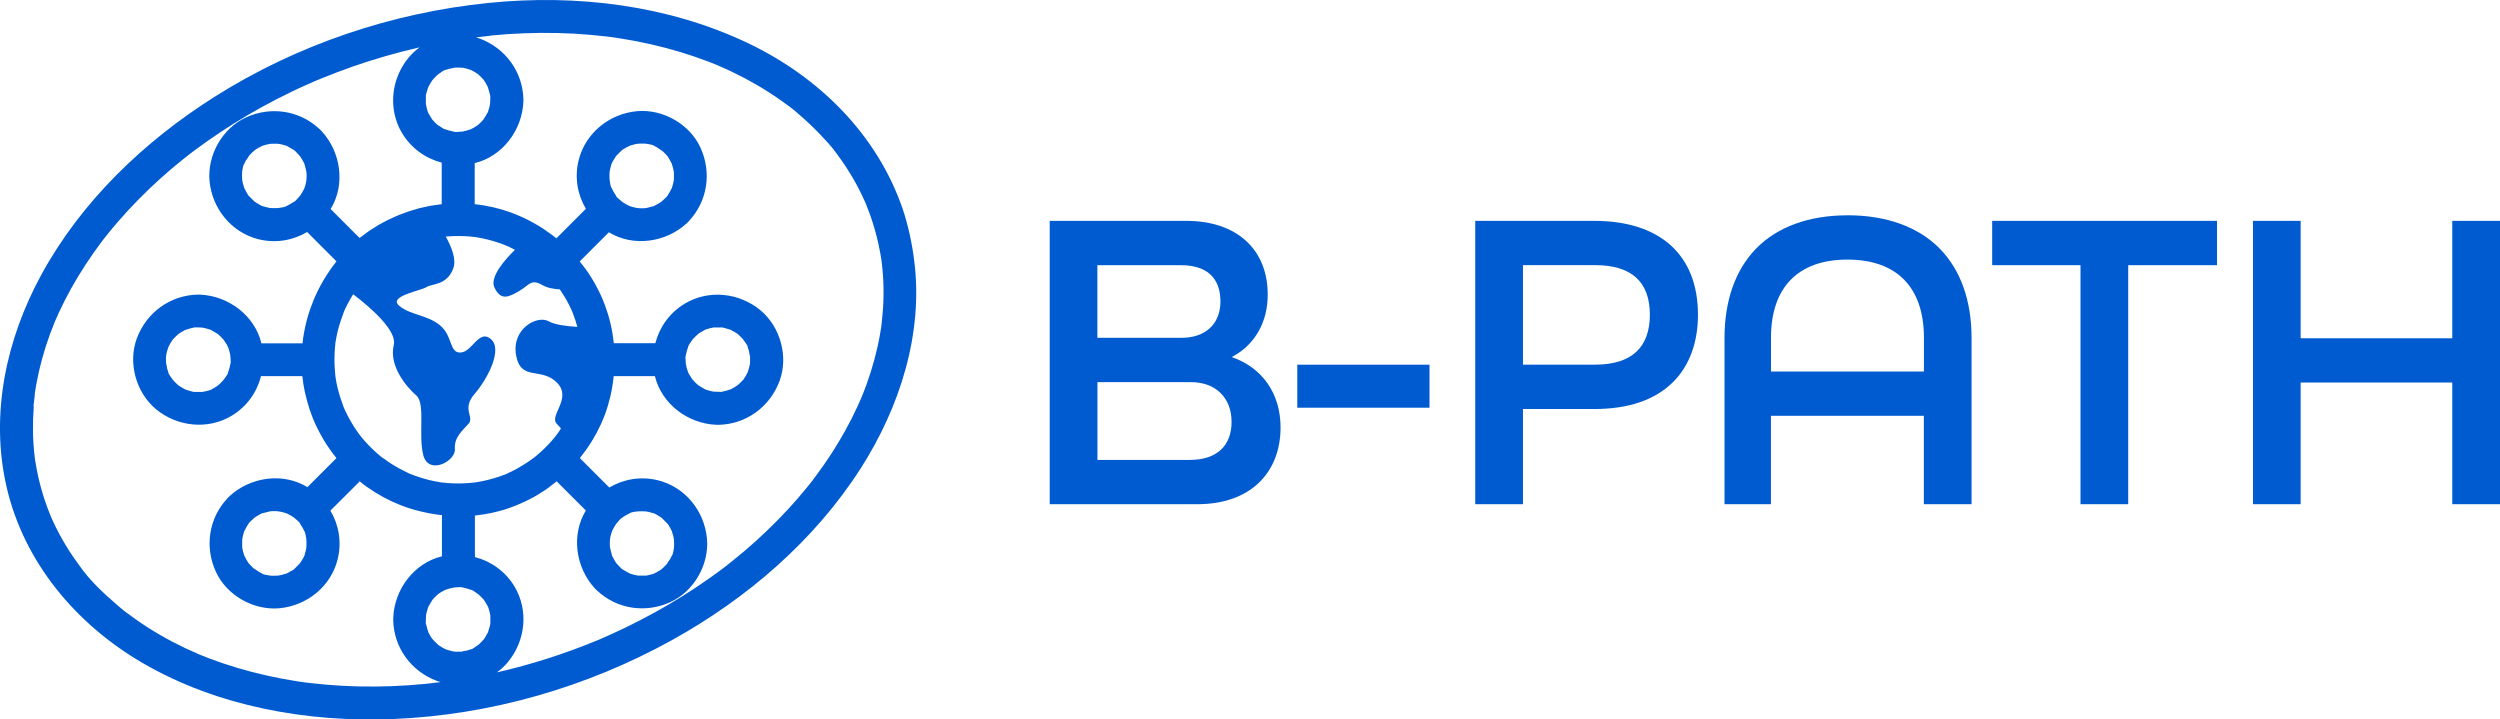
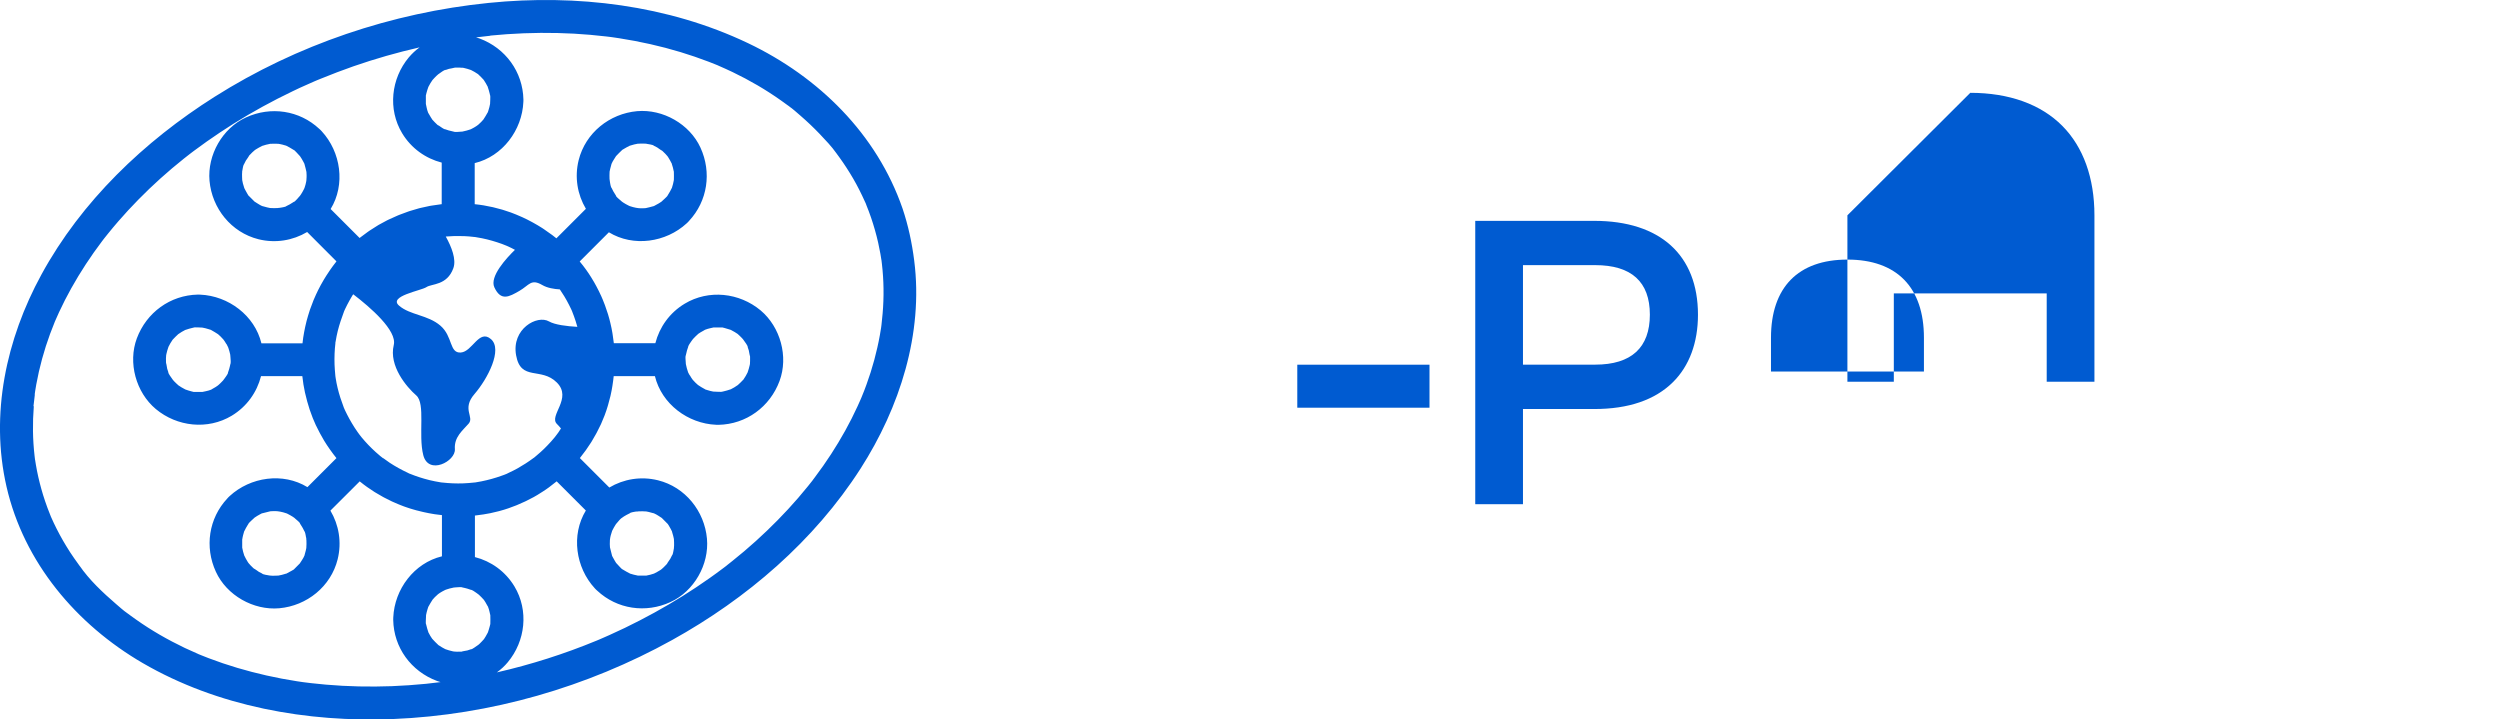
<svg xmlns="http://www.w3.org/2000/svg" id="Livello_2" data-name="Livello 2" width="455.72" height="131.15" viewBox="0 0 455.72 131.15">
  <g id="Livello_2-2" data-name="Livello 2">
    <g>
      <g id="Livello_1-2" data-name="Livello 1-2">
        <g>
-           <path d="M160.65,47.41c.05.67.03.23,0,0h0Z" fill="#005bd1" />
          <path d="M6.35,71.78h0c0,.11,0,.21-.01.32,0,.16.02.2.01-.32Z" fill="#005bd1" />
          <path d="M26.02,120.87c13.67,7.94,29.98,10.83,45.65,10.2,17.73-.72,35.33-5.8,50.85-14.4,13.62-7.55,25.9-18.08,34.35-31.25,7.13-11.12,11.48-24.62,9.78-37.91-.41-3.23-1.08-6.39-2.12-9.48-4.69-13.6-15.31-24.03-28.17-30.16C121.76.91,105.08-1.09,89.09.53c-17.64,1.78-34.98,7.63-49.98,17.12-12.81,8.1-24.27,19.02-31.57,32.42C1.13,61.82-1.84,75.51,1.19,88.72c3.17,13.82,12.73,25.11,24.83,32.15h0ZM78.82,116.49s-.05-.09-.09-.13c-.1-.15-.21-.3-.3-.46-.09-.15-.17-.32-.26-.48-.03-.05-.05-.08-.07-.11-.01-.02-.01-.02,0-.01.02.01-.01-.04-.02-.07-.14-.43-.28-.85-.37-1.28-.01-.06-.02-.11-.03-.17,0,.03,0,.05,0,.08-.08-.17-.07-.46-.06-.69,0-.09.01-.17.01-.23,0-.23.02-.47.03-.69v-.11c.08-.37.15-.73.27-1.08.04-.12.08-.27.13-.41.02-.04.04-.07.06-.11.24-.43.47-.83.74-1.24h0c.13-.15.26-.3.41-.45.17-.18.36-.35.55-.51.01-.01.03-.02.04-.03.01-.01.03-.03.05-.04.09-.07.21-.16.27-.19.11-.07.23-.15.35-.21.04-.03.08-.05.12-.07.16-.09.32-.17.48-.25.03-.01.06-.03.09-.04,0,0,0,0,.01,0,.01,0,.03-.01.05-.02.05-.02.1-.03.15-.05.35-.12.71-.22,1.08-.29.07-.02.14-.03.21-.05h.01c.12,0,.29-.02.33-.03.29-.01.75-.07,1.1-.03.03.01.09.04.16.05.29.07.59.12.87.21.21.06.42.14.63.21.07.02.12.03.15.03.18.07.37.19.54.31.13.09.25.18.35.24.04.02.07.05.11.08.08.06.26.18.32.24.33.29.61.61.91.93,0,.01.02.02.03.03,0,.02.02.04.03.06.07.12.16.24.24.37.11.18.22.37.32.57.03.05.09.15.14.23.04.05.04.06,0,.01.13.27.19.63.27.89.06.22.1.44.15.66,0,.01,0,.02,0,.03v.07c.02.47.01.92,0,1.38v.11h0c-.03.16-.07.31-.11.43-.09.37-.21.71-.32,1.06,0,.01,0,.03-.01.03,0,.02-.02.04-.03.06-.13.22-.23.45-.37.67-.09.16-.2.31-.29.46-.01.02-.02.04-.03.05,0,0-.02.01-.03.03-.25.27-.48.54-.75.79-.07.06-.14.13-.21.19-.05.04-.05.05-.01,0,.06-.06-.03.03-.05.04,0,.01-.02.02-.04.03-.01,0-.03.02-.05.04-.01.01-.03.03-.05.03-.32.19-.85.67-1.24.73.07-.02.15-.05.21-.08-.03,0-.09.02-.18.05-.21.07-.42.15-.63.21-.09.03-.9.14-1.06.22-.05,0-.1,0-.15,0-.23.01-.47.02-.7.01-.15,0-.31-.02-.46-.03-.02,0-.04,0-.05,0-.09,0-.18-.03-.27-.05-.45-.09-.86-.23-1.28-.37-.01,0-.03,0-.03-.01-.02,0-.04-.02-.06-.03-.19-.11-.39-.2-.57-.31-.19-.11-.37-.24-.55-.35-.04-.03-.07-.04-.09-.05,0,0-.01,0-.01,0-.02-.03-.04-.05-.06-.07-.34-.32-.65-.63-.97-.98,0,0,0-.01-.01-.02h0s-.02-.04-.03-.04h0ZM69.8,83.51s0-.01-.01-.01c-.07-.06-.38-.29-.47-.37-.28-.23-.56-.47-.83-.72-.92-.83-1.77-1.72-2.56-2.67-.07-.09-.31-.4-.37-.47h0c-.13-.17-.24-.32-.35-.48-.38-.54-.74-1.08-1.07-1.65-.3-.51-.59-1.02-.85-1.54-.13-.26-.26-.53-.39-.79-.06-.13-.12-.27-.18-.41-.01-.03-.03-.06-.04-.09h0c-.45-1.19-.85-2.38-1.14-3.61-.14-.59-.26-1.18-.35-1.78,0-.04-.03-.22-.05-.34h0v-.03s0-.05-.01-.07c-.03-.35-.07-.7-.09-1.05-.1-1.32-.09-2.64.01-3.96.03-.3.06-.59.09-.89v-.02s0-.05,0-.09c0,0,0-.02,0-.03.01-.08.03-.15.05-.23.1-.63.23-1.26.38-1.88.3-1.22.72-2.4,1.15-3.57,0,0,.01-.02.01-.03.07-.13.12-.27.18-.4.13-.27.25-.53.39-.79.29-.55.59-1.1.91-1.63.05-.09.12-.18.18-.27,3.11,2.38,8.03,6.62,7.39,9.25-.93,3.82,2.35,7.67,4.09,9.18,1.74,1.5.34,7.19,1.29,10.9.95,3.71,5.92,1.12,5.76-1.1-.16-2.22,1.44-3.41,2.51-4.65s-1.31-2.66,1.07-5.4c2.38-2.75,5.18-8.11,3-10-2.18-1.89-3.38,2.29-5.5,2.44-2.12.15-1.42-2.91-3.71-4.89s-5.55-1.92-7.55-3.66c-2-1.73,4.03-2.73,4.99-3.37.95-.65,3.76-.27,4.91-3.45.58-1.6-.33-3.89-1.38-5.77.03,0,.07,0,.11-.01.47-.04.94-.07,1.41-.08h.33c.49,0,.97,0,1.46.01.61.03,1.23.07,1.84.15.04,0,.07,0,.1.01h.03s.02,0,.03,0c.04,0,.09.01.17.03.38.06.75.13,1.12.2,1.24.25,2.47.61,3.66,1.04.28.11.55.22.83.33.1.05.2.09.3.13.41.19.83.39,1.22.61-1.53,1.49-4.67,4.87-3.75,6.84,1.2,2.58,2.7,1.71,4.55.65,1.84-1.07,2.12-2.27,4.19-1.07.91.53,2.12.73,3.19.79.17.25.34.51.5.77.1.16.21.31.31.48.31.51.59,1.02.86,1.55.13.27.26.53.39.79.06.13.11.27.18.4,0,.01,0,.03.01.04.22.58.45,1.15.63,1.74.1.32.2.64.29.97,0,.03.01.07.03.09-1.94-.11-4.12-.38-5.17-.99-2.17-1.25-6.86,1.37-6,6.17.86,4.8,4.56,2.09,7.43,4.97,2.88,2.88-1.5,6.03,0,7.54.27.27.53.55.75.83-.15.23-.3.47-.46.71-.11.16-.23.31-.35.47h0c-.06.08-.29.39-.37.48-.42.51-.85.99-1.31,1.46-.4.42-.82.83-1.25,1.21-.21.2-.43.39-.66.57-.11.1-.22.19-.33.28-.07.05-.13.11-.18.15,0,0-.01.01-.02.01-.03.03-.05.05-.07.05t-.02.01h0c-.93.69-1.89,1.31-2.9,1.88-.51.28-1.04.55-1.57.79-.09.05-.28.14-.4.2.03-.02.07-.04.11-.06-.04.02-.07.04-.11.06-.29.14-.62.23-.93.35-1.19.43-2.42.77-3.66,1.02-.3.06-.6.11-.9.16-.09.01-.19.04-.29.05h-.05s-.07,0-.11.01c-.65.07-1.31.12-1.96.15-1.28.05-2.56-.01-3.83-.15-.04,0-.08,0-.12-.01h-.04c-.1-.01-.21-.04-.29-.05-.3-.05-.6-.1-.89-.16-.67-.13-1.32-.29-1.97-.48-.57-.16-1.14-.35-1.7-.55-.28-.11-.55-.21-.83-.32-.06-.02-.1-.04-.13-.05-.02,0-.03,0-.01,0,.02,0-.01,0-.02,0-.11-.06-.23-.12-.33-.17-1.13-.53-2.22-1.13-3.26-1.81-.41-.27-.79-.55-1.18-.84h-.02ZM79.93,22.9h0c-.08-.06-.17-.13-.21-.16-.33-.29-.61-.61-.91-.93,0,0-.01-.01-.02-.02,0-.02-.02-.04-.03-.06-.08-.13-.17-.24-.24-.37-.11-.19-.23-.37-.33-.57-.03-.05-.09-.15-.14-.23-.13-.28-.2-.64-.27-.91-.05-.22-.09-.44-.14-.66,0-.03,0-.05-.01-.07v-.04c-.01-.47,0-.92,0-1.38,0-.03,0-.07,0-.1h0c.03-.16.08-.32.11-.45.09-.36.21-.71.33-1.06,0-.02.01-.04.02-.05,0-.01.01-.03.02-.04.13-.22.24-.45.37-.67.09-.15.2-.3.3-.45.02-.03.03-.06.05-.08h0c.25-.27.48-.54.75-.79.07-.07.15-.13.22-.19h0s.01-.01.02-.03c0-.01.01-.02.03-.02.01,0,.03-.02.05-.04.01-.01.03-.02.04-.03.02-.01.04-.03.05-.03.33-.2.89-.72,1.3-.75-.07.01-.24.08-.29.11.03,0,.09-.03.21-.07.21-.07.41-.15.63-.21.09-.03.87-.14,1.06-.22.05,0,.1-.01.15-.01.23-.01.47-.01.7,0,.15,0,.31.02.46.03.03,0,.06,0,.09,0,.01,0,.03,0,.05,0h.01c.06.01.12.02.18.03.44.09.86.23,1.28.37.01,0,.03,0,.03.01.02,0,.04.02.06.03.19.11.39.2.58.31.19.11.37.24.55.35.03.03.07.04.09.05.02.02.05.05.07.07.33.31.65.63.96.97.03.05.05.09.07.11,0,0,0,.01.01.01.01.03.03.05.05.08,0,0,0,.01.01.02h0s0,0,0,0h0c.09.15.19.29.27.43.09.16.17.33.26.48.03.05.05.08.07.11,0,0,0,.01,0,.02,0,.02.01.04.02.07.14.43.28.85.37,1.28.01.07.03.15.04.23,0,.04.01.07.02.09,0-.05-.01-.13-.03-.22.09.22.05.63.05.88v.05c0,.23-.02.46-.03.69v.03s0,.05-.01.07c-.07.37-.15.73-.27,1.08-.04.13-.08.27-.13.41-.02.03-.05.07-.06.09-.24.43-.48.84-.75,1.24-.14.15-.27.31-.41.45-.17.17-.35.34-.53.5,0,0,0,0-.01,0,0,0-.02.01-.03.03-.09.06-.25.19-.32.23-.11.07-.23.15-.34.21-.04.02-.08.05-.12.07-.16.09-.33.17-.49.26-.03.01-.06.03-.09.04,0,0-.01,0-.03.01s-.03.01-.04.01c-.05.02-.1.04-.15.05-.35.12-.71.22-1.07.29-.07.01-.14.03-.21.05h-.01c-.13,0-.29.02-.33.02-.28.01-.75.08-1.1.03-.03-.01-.09-.04-.17-.05-.29-.07-.58-.13-.87-.21-.21-.06-.42-.14-.63-.21-.07-.03-.13-.03-.16-.03h-.01c-.17-.08-.35-.19-.52-.31-.13-.09-.25-.18-.35-.24-.06-.04-.11-.07-.17-.12-.04-.03-.04-.03-.01,0,.04.04.01.01.02,0l-.06-.04h.02ZM89.35,6.49c4.09-.4,8.2-.57,12.31-.47,1.99.05,3.97.15,5.96.33.97.09,1.95.19,2.92.3.24.03.48.06.73.09.06,0,.25.03.37.05.41.06.81.11,1.22.18,3.79.59,7.53,1.42,11.2,2.53,1.73.53,3.45,1.11,5.14,1.76.35.13.69.27,1.04.41.21.08.41.17.62.25.03.01.04.02.06.03.01,0,.03.01.04.02.87.38,1.74.77,2.6,1.18,3.08,1.48,6.04,3.2,8.83,5.18.34.24.68.49,1.01.73.21.15,1.01.71.39.29.73.49,1.4,1.12,2.08,1.7,1.23,1.06,2.42,2.19,3.55,3.37,1.06,1.12,2.18,2.28,3.07,3.55.04.06.08.11.1.14.12.16.24.32.36.49.23.33.47.65.7.99.45.66.89,1.33,1.31,2.02.81,1.31,1.54,2.67,2.2,4.06.17.37.35.73.51,1.1.07.16.17.33.22.51.01.03.02.06.03.09.31.75.59,1.52.86,2.29.51,1.5.95,3.03,1.3,4.59.15.68.29,1.36.41,2.04.07.37.13.75.18,1.12,0,.01,0,.03,0,.05,0-.03,0-.06,0-.11.02.25.07.5.09.75.35,3,.39,6.04.13,9.05-.06.7-.13,1.39-.21,2.08h0c-.03.19-.05.35-.07.53-.07.45-.14.89-.22,1.32-.27,1.52-.62,3.04-1.02,4.53-.41,1.52-.89,3.03-1.43,4.51-.27.75-.56,1.5-.87,2.24-.02.05-.27.67-.08.2s-.06.15-.09.2c-.19.43-.38.87-.58,1.3-1.38,3.02-3.01,5.93-4.82,8.72-.94,1.44-1.92,2.85-2.96,4.22-.13.17-.26.35-.39.52-.01.02-.03.03-.03.05-.01.01-.02.02-.03.04-.27.35-.54.69-.82,1.03-.58.72-1.17,1.42-1.77,2.12-2.4,2.78-4.99,5.4-7.71,7.86-1.39,1.26-2.82,2.47-4.29,3.64-.34.27-.69.54-1.02.81-.01,0-.01.01-.02.02t-.03.03c-.19.15-.38.29-.57.43-.83.63-1.67,1.24-2.52,1.84-3.22,2.28-6.57,4.37-10.02,6.27-1.78.98-3.58,1.91-5.4,2.79-.93.45-1.86.88-2.8,1.3-.39.17-.79.35-1.18.52-.24.11-.48.21-.71.31q-.21.09,0,0c-.16.07-.32.13-.48.2-5.88,2.43-11.97,4.37-18.18,5.79.73-.53,1.4-1.14,1.98-1.84,3.24-3.87,3.86-9.46,1.22-13.84-1.66-2.74-4.26-4.59-7.2-5.34v-7.57c.1,0,.2-.03.3-.04.23-.03.45-.05.67-.09.2-.03.4-.05.59-.08.41-.07.83-.14,1.24-.22.5-.1,1-.22,1.49-.35.1-.03.2-.05.3-.08.49-.13.97-.28,1.44-.44.05-.02.11-.04.17-.06.45-.15.9-.32,1.34-.5.07-.03.13-.05.19-.08.47-.19.94-.4,1.4-.62.07-.03.14-.07.21-.1.47-.23.93-.46,1.38-.71h0c.46-.25.91-.53,1.34-.81.07-.05.14-.09.21-.13.44-.28.87-.57,1.29-.88.01,0,.02-.01.03-.03.41-.3.81-.61,1.2-.93.03-.03.07-.05.11-.09l5.32,5.32h0c-2.72,4.47-1.86,10.39,1.63,14.18.07.08.15.16.22.23.07.07.15.14.22.2,3.63,3.39,8.85,4.15,13.35,2.08,4.31-1.97,7.08-6.85,6.66-11.55-.45-5.03-3.96-9.42-8.93-10.65-3.11-.77-6.26-.23-8.87,1.32l-3.89-3.89c-.49-.49-.99-.99-1.48-1.48.03-.03.05-.07.07-.09.71-.88,1.36-1.79,1.96-2.74.05-.07.09-.14.13-.21.28-.45.54-.91.79-1.37.05-.09.1-.19.15-.28.25-.47.49-.95.71-1.42.03-.07.06-.13.09-.2.21-.47.41-.94.59-1.42.03-.06.05-.12.07-.19.19-.5.36-1.01.51-1.52.03-.1.06-.2.09-.31.15-.51.29-1.02.41-1.54.02-.09.04-.18.06-.27.12-.55.23-1.09.31-1.64.05-.3.09-.6.13-.9.04-.28.07-.56.1-.84h7.51c1.23,5.08,6.02,8.66,11.16,8.87,0,0,.01,0,.02,0,.11,0,.21.01.32.01h.09c5.05-.1,9.38-3.27,11.13-7.99,1.65-4.44.16-9.84-3.45-12.87-3.87-3.23-9.46-3.86-13.84-1.22-2.75,1.65-4.59,4.26-5.35,7.2h-7.57v-.02c-.06-.56-.14-1.12-.23-1.67-.01-.08-.03-.16-.04-.24-.09-.55-.2-1.08-.33-1.62,0-.03-.01-.05-.02-.09-.12-.51-.25-1.01-.4-1.5-.03-.1-.05-.19-.09-.29-.15-.49-.32-.99-.5-1.47-.04-.11-.08-.21-.12-.31-.19-.5-.39-1-.61-1.48,0-.02-.02-.03-.03-.05-.22-.49-.45-.96-.7-1.42-.05-.09-.09-.17-.13-.25-.25-.47-.51-.93-.79-1.37-.05-.08-.1-.17-.15-.25-.29-.46-.59-.92-.91-1.36-.37-.52-.76-1.02-1.17-1.51,1.78-1.78,3.55-3.55,5.32-5.32,4.46,2.72,10.39,1.86,14.18-1.63.08-.07.16-.14.23-.22.07-.07.14-.15.2-.22,3.39-3.63,4.15-8.85,2.09-13.35-1.97-4.31-6.85-7.07-11.55-6.66-5.03.45-9.42,3.96-10.66,8.93-.77,3.11-.23,6.26,1.32,8.87l-5.38,5.38c-.17-.14-.35-.27-.52-.41-.08-.06-.15-.12-.23-.18-.5-.37-1.01-.73-1.53-1.08-.1-.07-.2-.13-.3-.2-.52-.33-1.05-.65-1.6-.95-.1-.06-.21-.11-.31-.17-.56-.3-1.12-.59-1.7-.85-.08-.03-.15-.07-.23-.1-.62-.27-1.24-.54-1.88-.77-.49-.18-.99-.34-1.48-.49-.09-.03-.17-.05-.25-.07-.51-.15-1.02-.28-1.52-.4h0c-.52-.12-1.04-.22-1.57-.31-.05,0-.09-.02-.15-.03-.53-.09-1.06-.15-1.59-.21h-.03v-7.49c5.07-1.22,8.65-6.02,8.87-11.15v-.02c0-.09.01-.19.01-.29v-.12c-.1-5.05-3.27-9.38-7.98-11.13-.21-.08-.43-.15-.65-.21.87-.11,1.74-.21,2.62-.3v.02ZM113.43,94.34c.25-.16.5-.33.77-.47.19-.11.39-.2.59-.3.07-.03.11-.07.14-.1h0c.18-.07.39-.11.59-.15.15-.03.3-.05.41-.07.03,0,.06-.01.09-.01h.04s.02-.01.03,0c0,0,.02,0,.03,0,0,0,.02,0,.03,0,.01,0,.03,0,.05,0h0c.1-.01.21-.03.26-.03.43-.03.86,0,1.3.02h.05s.03,0,.04.01c.15.04.29.06.43.09.21.05.43.11.63.17.06.02.18.05.29.07.27.1.57.3.81.44.19.12.38.25.57.37.02.01.04.03.05.03l.03.03c.34.32.66.65.98.99.03.03.05.05.09.08.09.13.16.27.23.37.2.32.36.65.53.98,0,0,0,.01.01.02,0,0,0,0,0,.01-.01,0,0,.04.01.07.07.25.15.49.21.73.05.17.07.35.12.53,0,.01,0,.03.01.04v.06c.02.36.04.71.03,1.08,0,.11,0,.21-.02.31h0s0,.09-.01.13v.03s0,.04,0,.06c-.09.36-.13,1.05-.36,1.39.03-.08.09-.19.1-.23-.03.03-.05.09-.11.19-.1.2-.19.4-.3.59-.04.09-.5.69-.58.89-.03.04-.07.09-.11.13-.15.17-.32.34-.49.5-.11.11-.23.21-.34.31-.03.02-.05.04-.07.06h0c-.06.05-.13.09-.19.14-.37.25-.77.44-1.16.65h-.01s-.05.02-.08.03c-.21.06-.41.14-.63.19-.21.05-.43.09-.64.14-.03,0-.05.01-.07.02h0s-.08,0-.13,0c-.47.01-.91.01-1.38,0-.04-.01-.08-.02-.13-.03-.08-.02-.12-.03-.13-.03h0c-.17-.03-.33-.07-.5-.11-.17-.05-.35-.11-.52-.15-.06-.01-.11-.03-.15-.04-.01,0-.03-.01-.05-.03-.4-.21-.79-.41-1.17-.65-.06-.05-.12-.09-.19-.13-.03-.02-.05-.04-.08-.06.05.04.11.09.18.14-.18-.07-.38-.29-.54-.46-.05-.06-.11-.11-.15-.16-.17-.17-.31-.35-.47-.51-.02-.03-.05-.05-.06-.06h-.01c-.2-.33-.4-.65-.57-.98-.05-.11-.13-.23-.19-.35,0,0,0-.01,0-.02,0-.04-.02-.09-.03-.12-.13-.47-.25-.93-.35-1.4,0-.21-.03-.41-.03-.61,0-.25,0-.49.02-.74,0,0,0,0,0,0,0-.07.04-.35.06-.43.03-.13.06-.27.09-.4.01-.05.03-.09.04-.13.05-.17.11-.35.16-.52.01-.03.02-.06.03-.09v-.03c.03-.07.05-.13.09-.19.16-.33.35-.65.55-.97.03-.05.07-.09.09-.14h0c.07-.09.22-.27.25-.29.19-.22.48-.59.77-.81.04,0,.09-.03.15-.07h.02ZM125.73,68.43c-.09-.15-.17-.32-.26-.48-.01-.03-.03-.06-.04-.09,0-.01,0-.02-.01-.03,0-.01-.01-.03-.01-.04-.02-.05-.04-.1-.05-.15-.12-.35-.22-.71-.29-1.07-.01-.07-.03-.15-.05-.22h0c0-.13-.02-.31-.02-.34-.01-.29-.08-.75-.03-1.1.01-.03.04-.09.05-.16.07-.29.13-.59.21-.87.06-.21.14-.42.21-.63.03-.07.03-.12.03-.15h0c.08-.19.2-.37.31-.54.09-.13.18-.25.24-.35l.16-.22s.01-.02.02-.03c.05-.07.11-.15.14-.18.29-.33.61-.61.93-.91.01,0,.02-.02.03-.03.01-.01.03-.02.05-.03.13-.07.24-.16.37-.24.19-.11.37-.22.57-.32.05-.03.15-.09.23-.14.05-.04.06-.04.01,0,.27-.13.63-.19.89-.27.22-.05.44-.1.66-.15.01,0,.02,0,.03,0h.07c.47-.01.92-.01,1.38,0,.03,0,.08,0,.11,0h.01c.15.03.3.07.43.11.36.09.71.21,1.06.32.01,0,.03,0,.03.01.02,0,.04.02.06.03.22.13.45.23.67.37.15.09.3.2.45.29.03.02.06.04.08.05,0,0,0,0,0,0,.27.25.53.48.78.75.07.07.13.13.19.21,0,0,0,0,.01.02,0,0,0,.01.02.02,0,0,.01.01.02.03,0,.01.02.03.04.05,0,0,0,0,.01.01,0,0,.01.01.02.03.01.01.03.03.03.05.2.33.72.89.75,1.3-.01-.06-.08-.23-.11-.29,0,.03.03.09.07.21.07.21.15.42.21.63.03.09.14.87.22,1.05,0,.05.01.1.01.15.01.23.01.47,0,.7,0,.15-.01.31-.02.46,0,.02,0,.04,0,.06v.03c-.02.08-.03.16-.05.24-.09.44-.23.85-.37,1.28,0,.01,0,.03-.01.03,0,.02-.02.04-.03.06-.11.19-.2.39-.31.58-.11.19-.24.36-.35.55-.03.04-.04.07-.05.09h0s-.04.05-.07.07c-.31.33-.63.65-.97.95,0,0,0,.01-.01.01-.02.01-.05.03-.07.04-.03.02-.06.04-.09.07,0,0-.01,0-.02,0-.01.01-.03.02-.04.03,0,0-.01.01-.01.01-.14.09-.28.19-.43.28-.16.09-.33.17-.48.26-.04.03-.08.05-.11.07h0s0,0-.01,0c-.02,0-.04.01-.07.02-.43.14-.85.28-1.28.37-.07.01-.15.03-.23.04,0,0-.01,0-.02,0,.04,0,.09-.01.15-.02-.22.1-.63.05-.88.05h-.05c-.23,0-.46-.03-.69-.03h-.08s-.02,0-.03,0c-.37-.07-.73-.15-1.08-.27-.12-.04-.26-.07-.39-.12-.04-.03-.08-.05-.11-.07-.43-.23-.84-.47-1.24-.75-.15-.13-.31-.27-.45-.41-.17-.17-.33-.35-.5-.53h0c-.04-.08-.21-.29-.26-.37-.07-.11-.15-.23-.21-.35-.03-.04-.05-.08-.07-.12h-.01ZM111.18,33.14s-.01-.07-.01-.1h0s-.01-.07-.02-.11c0,.02.01.03.01.05-.01-.1-.05-.29-.05-.37-.03-.44,0-.87.01-1.3v-.03s.01-.04.02-.07c.03-.14.05-.29.09-.43.05-.21.11-.43.17-.63.02-.06.04-.17.07-.27.1-.29.31-.59.45-.83.11-.19.24-.38.36-.57h0l.02-.03s.03-.03.05-.05c.32-.35.65-.66.99-.99.03-.02.05-.05.07-.08.13-.09.27-.16.39-.23.31-.2.65-.36.98-.53.01,0,.02-.01.03-.02.02,0,.04,0,.06-.01.25-.07.49-.15.73-.21.18-.05.36-.07.53-.11.03,0,.05-.01.07-.02h.03c.36-.02.72-.04,1.08-.03.11,0,.22.01.33.02.01,0,.02,0,.03,0,.02,0,.03,0,.05,0h.07s.04.01.05.02c.37.09,1.08.12,1.42.37-.08-.03-.21-.09-.25-.11.03.02.09.05.19.1.2.1.4.19.59.3.08.04.69.51.89.59.04.03.08.07.12.1.17.15.34.32.5.49.11.11.21.23.31.35.01.02.03.04.05.05,0,.01.01.02.02.03.05.06.09.12.13.19.25.37.44.77.65,1.16,0,0,0,.01.01.02,0,0,0,0,0,.01,0,0,0,.04.01.07.06.21.13.41.19.63s.09.43.14.64c.01.05.02.08.03.1v.11c.02.47.01.91,0,1.38h0s-.01.04-.01.06c-.01.07-.03.13-.04.2-.03.17-.06.33-.11.51s-.11.35-.15.52c-.01.06-.03.11-.04.15,0,.01-.01.03-.03.05-.2.4-.4.79-.65,1.17-.04.06-.09.12-.13.19-.02.03-.04.06-.06.08.04-.05.09-.1.14-.17-.09.23-.45.51-.62.69-.17.16-.35.31-.51.47l-.04.04s-.03.02-.04.03c-.31.21-.63.41-.96.57-.11.07-.25.15-.38.21-.04,0-.08.01-.11.03-.47.13-.92.25-1.4.35-.2.01-.41.03-.61.03-.25,0-.49,0-.73-.03,0,0-.35-.05-.45-.07-.13-.03-.27-.06-.39-.09-.05-.01-.09-.02-.13-.03-.18-.05-.35-.11-.53-.16-.01,0-.03,0-.04-.01-.02,0-.03-.01-.05-.02-.07-.03-.14-.07-.21-.1-.33-.16-.66-.35-.97-.55-.06-.05-.11-.09-.18-.13h-.01c-.09-.09-.22-.2-.25-.22-.21-.19-.58-.47-.81-.75h0s-.03-.11-.07-.17c-.16-.25-.33-.5-.47-.76-.11-.2-.2-.4-.3-.6-.03-.07-.07-.11-.09-.13-.07-.17-.12-.39-.16-.6-.03-.15-.05-.3-.07-.41h0ZM6.1,74.04c.05-.63.19-1.3.23-1.94,0-.09,0-.21.01-.3h0v-.04.02c.03-.18.05-.37.08-.55.06-.38.12-.76.19-1.14.57-3.14,1.42-6.23,2.52-9.23.25-.69.52-1.37.8-2.05.01-.03.03-.07.04-.11.06-.16.14-.32.21-.48.19-.43.39-.87.58-1.3.69-1.49,1.44-2.96,2.24-4.39,1.66-2.97,3.53-5.82,5.58-8.53.07-.09.13-.17.19-.25-.04.05.21-.27.27-.35.23-.29.45-.57.69-.86.6-.75,1.22-1.48,1.84-2.2,1.18-1.36,2.4-2.68,3.66-3.96,2.6-2.65,5.36-5.13,8.27-7.45.32-.25.64-.51.97-.76.1-.08.27-.21.31-.24.19-.15.38-.29.57-.43.77-.58,1.54-1.14,2.34-1.7,1.6-1.12,3.22-2.21,4.88-3.25,3.48-2.18,7.08-4.15,10.78-5.92.85-.41,1.7-.81,2.56-1.18.47-.21.95-.42,1.42-.63.17-.07.35-.15.52-.22.07-.03.61-.25.69-.28,1.95-.8,3.91-1.54,5.9-2.24,3.95-1.37,7.97-2.52,12.05-3.45-.73.53-1.38,1.14-1.96,1.82-3.24,3.87-3.86,9.46-1.22,13.84,1.66,2.75,4.27,4.59,7.21,5.35v7.58s-.07.01-.1.01c-.58.07-1.16.15-1.74.25-.11.02-.21.03-.31.05-.57.11-1.14.23-1.7.37-.11.03-.21.05-.32.08-.56.15-1.11.31-1.66.49-.11.03-.21.07-.32.11-.55.19-1.09.39-1.62.6-.11.04-.21.09-.31.13-.53.22-1.06.46-1.58.71-.1.05-.2.1-.31.15-.51.26-1.02.53-1.52.82-.1.06-.19.12-.29.18-.47.29-.94.58-1.4.89-.11.08-.23.16-.34.24-.41.29-.81.59-1.2.89-.08.06-.17.12-.25.19-1.76-1.76-3.52-3.53-5.28-5.28,2.73-4.46,1.87-10.39-1.63-14.18,0,0,0-.01-.01-.01-.07-.07-.13-.15-.21-.22-.07-.07-.14-.14-.22-.2-3.63-3.39-8.84-4.15-13.35-2.09-4.31,1.97-7.07,6.85-6.66,11.55.45,5.03,3.96,9.42,8.93,10.66,3.11.77,6.26.23,8.87-1.32,1.29,1.29,2.58,2.59,3.88,3.89l1.46,1.46s-.07.1-.11.15c-.37.47-.72.94-1.05,1.42-.06.09-.12.18-.18.27-.33.49-.66.99-.96,1.5-.04.07-.08.14-.12.21-.3.51-.59,1.03-.85,1.56-.02.04-.04.07-.06.11-.27.55-.53,1.11-.77,1.68-.03.07-.06.14-.09.21-.23.56-.44,1.13-.64,1.7-.03.07-.05.15-.07.22-.19.59-.37,1.18-.53,1.78-.01.05-.03.11-.04.16-.16.63-.3,1.28-.42,1.92h0c-.13.69-.23,1.36-.3,2.05h-7.49c-1.22-5.07-6.02-8.65-11.15-8.87h-.02c-.11,0-.21-.01-.32-.01h-.09c-5.05.1-9.37,3.27-11.13,7.98-1.65,4.44-.16,9.85,3.46,12.88,3.87,3.23,9.46,3.85,13.84,1.22,2.75-1.66,4.59-4.27,5.34-7.21h7.53c.11,1.02.27,2.04.49,3.03,0,.04.02.08.03.11.22.98.49,1.94.8,2.9.02.06.04.11.06.17.14.41.29.83.45,1.23.03.07.05.13.07.19.18.45.37.89.57,1.32.03.06.05.11.09.17.17.37.35.73.55,1.09.05.11.11.21.17.32.22.41.45.82.69,1.22.33.54.67,1.06,1.04,1.58.01.02.03.05.05.07.37.53.76,1.04,1.16,1.54l-5.29,5.29h0c-4.46-2.73-10.39-1.86-14.18,1.63,0,0,0,.01-.01.01-.07.07-.15.13-.22.21-.07.07-.14.14-.2.22-3.39,3.63-4.15,8.85-2.08,13.35,1.97,4.31,6.85,7.07,11.55,6.66,5.03-.45,9.42-3.96,10.65-8.93.77-3.11.23-6.26-1.32-8.87,1.3-1.29,2.59-2.58,3.89-3.88.49-.49.97-.97,1.45-1.45.01.01.03.02.04.03.43.35.88.69,1.34,1.02,0,0,.01,0,.02.01.42.3.85.58,1.28.86.08.05.16.11.25.15.43.26.85.51,1.29.75.09.05.19.1.28.15.45.24.91.47,1.38.69.36.16.71.31,1.08.47.16.07.32.12.47.19.21.08.41.16.62.24.16.06.32.11.49.17.21.07.42.15.63.21.15.05.31.09.47.14.22.07.44.13.66.19.15.04.3.08.45.11.23.06.45.12.68.17.15.03.3.07.45.1.23.05.45.1.68.14.16.03.32.06.49.09.21.04.43.07.65.11.19.03.37.05.55.07.19.03.38.05.57.07.06,0,.12.01.17.02v7.51c-5.07,1.22-8.65,6-8.87,11.14,0,.12-.01.24-.01.36v.09c.09,5.05,3.26,9.37,7.98,11.13.21.08.43.15.65.21-.89.11-1.76.22-2.65.31-2.06.2-4.13.35-6.21.43-4.02.15-8.05.07-12.05-.28-.89-.08-1.78-.17-2.68-.27-.41-.05-.82-.1-1.22-.15-.13-.02-.32-.05-.38-.05-.32-.05-.63-.09-.95-.14-1.88-.29-3.75-.64-5.6-1.06-3.58-.81-7.1-1.84-10.53-3.15-.42-.16-.83-.32-1.24-.49-.21-.08-.41-.17-.62-.25-.03-.01-.04-.02-.06-.03-.01,0-.03-.01-.04-.02-.81-.35-1.61-.71-2.4-1.08-1.56-.75-3.09-1.55-4.59-2.42-1.46-.85-2.89-1.76-4.27-2.74-.34-.24-.68-.49-1.02-.73-.17-.13-.33-.25-.5-.37-.02-.01-.06-.04-.1-.07-.71-.49-1.37-1.1-2.03-1.66-2.4-2.07-4.9-4.41-6.7-7.04.49.71-.13-.17-.26-.35-.24-.33-.47-.65-.7-.98-.5-.71-.97-1.44-1.42-2.18-.84-1.37-1.6-2.79-2.29-4.24-.17-.37-.34-.73-.5-1.1,0-.02-.02-.05-.03-.07-.05-.1-.1-.24-.13-.33-.33-.81-.64-1.64-.92-2.47-.49-1.44-.9-2.92-1.24-4.41-.17-.74-.31-1.48-.44-2.23-.05-.31-.1-.62-.15-.93,0-.01,0-.03,0-.05,0,.03,0,.06,0,.11-.02-.25-.07-.5-.09-.75-.17-1.5-.27-3-.29-4.51-.02-1.51.03-3.03.15-4.54h-.03ZM53.73,36.72s-.1.03-.16.07c-.25.16-.5.33-.76.47-.19.11-.4.2-.59.3-.07.03-.11.07-.14.09-.17.07-.39.11-.6.15-.15.03-.3.05-.41.07-.03,0-.06.01-.09.01-.02,0-.05.01-.07.01,0,0-.02,0-.03,0-.11.01-.27.03-.33.04-.44.03-.87,0-1.3-.01h-.03s-.04-.01-.07-.02c-.14-.03-.29-.05-.43-.09-.21-.05-.42-.11-.63-.17-.05-.02-.17-.05-.27-.07-.29-.1-.59-.31-.83-.45-.19-.11-.37-.24-.57-.36h0s-.01-.01-.02-.01c-.01-.02-.03-.03-.05-.05-.34-.32-.66-.65-.99-.99-.03-.03-.05-.05-.08-.07-.09-.13-.17-.27-.23-.39-.19-.31-.35-.65-.53-.98,0,0,0-.01,0-.01,0-.03-.01-.05-.02-.08-.07-.25-.16-.49-.22-.73-.04-.18-.07-.35-.11-.53,0-.03-.01-.05-.02-.07v-.03c-.01-.36-.04-.72-.03-1.08,0-.11.01-.22.02-.33,0-.01,0-.02,0-.03v-.05s0-.02,0-.03c0,0,0-.01,0,0v-.03s0-.04.01-.05c.08-.33.12-.93.31-1.29-.01.03-.03.07-.03.1.01-.03.05-.09.09-.17.1-.19.19-.39.3-.59.05-.08.52-.71.59-.9.03-.04.07-.07.1-.11.16-.17.32-.34.49-.5.11-.11.23-.21.35-.31.01-.01.03-.02.03-.03.07-.06.15-.11.23-.17.38-.25.77-.44,1.17-.65.01,0,.02-.01.03-.02.02,0,.04,0,.06-.01.21-.06.42-.13.63-.19.21-.05.43-.09.64-.14.05-.01.08-.02.1-.03h.11c.47-.02.91-.01,1.38,0h0s.04.01.05.01c.09.02.14.03.17.03.01,0,.03,0,.03,0h0c.17.03.33.07.5.11.17.05.35.11.53.15.06.01.11.03.15.04.01,0,.03.01.05.03.4.21.79.4,1.16.65.06.04.13.09.19.13.03.02.06.04.08.06-.05-.04-.1-.09-.17-.14.18.07.37.29.54.46.05.05.09.11.15.16.16.17.31.35.47.51l.04.04s.02.03.03.04c.21.31.41.63.58.96.06.11.14.25.2.38,0,.04.01.08.03.11.13.47.25.92.35,1.4.01.2.03.41.03.61,0,.25,0,.49-.03.73v.05s0,.04,0,.07c-.02.11-.04.27-.05.33-.03.13-.06.27-.09.4,0,.05-.02.09-.03.13-.05.17-.11.35-.16.52-.01.03-.02.07-.03.09-.03.07-.06.13-.09.2-.17.34-.35.66-.55.97-.04.06-.09.12-.13.18h0s-.04.07-.06.09c-.07.07-.14.15-.16.17-.19.21-.47.58-.75.81h0,0ZM41.28,62.7c.09.16.17.33.25.49.01.03.03.06.04.09s.02.05.03.06c.02.05.03.1.05.15.12.35.22.71.3,1.07.01.05.02.11.03.17,0,.03.01.04,0,.05h0c0,.13.02.3.03.34.01.28.08.75.03,1.1-.01.03-.04.09-.05.17-.07.29-.12.58-.21.87-.06.21-.14.42-.21.63-.03.08-.03.14-.03.17h0c-.08.17-.19.35-.31.52-.09.13-.19.25-.25.35-.02.03-.03.05-.06.08-.04.05-.19.28-.26.35-.29.33-.61.61-.93.91-.21.2-.21.2,0,0,.32-.29-.05.03-.08.05-.12.08-.24.17-.36.24-.19.11-.38.23-.57.33-.05.03-.15.09-.23.14-.28.13-.64.2-.91.27-.22.05-.44.09-.66.14-.03,0-.05,0-.07.01h-.04c-.47.01-.92,0-1.38,0-.03,0-.07,0-.11,0h0c-.15-.03-.31-.07-.43-.11-.37-.09-.71-.21-1.06-.33-.02,0-.04-.01-.05-.02l-.04-.02c-.22-.13-.45-.24-.67-.37-.16-.09-.31-.2-.46-.3-.02-.01-.04-.03-.06-.03,0,0-.01-.01-.02-.02-.27-.25-.54-.48-.79-.75-.07-.07-.13-.15-.2-.23-.01-.01-.03-.03-.04-.05-.03-.03-.05-.06-.07-.09-.01-.02-.03-.04-.03-.05-.2-.33-.71-.89-.75-1.3.01.07.08.24.11.29,0-.03-.03-.09-.07-.21-.07-.21-.15-.41-.21-.63-.03-.09-.13-.87-.21-1.06,0-.05-.01-.1-.01-.15-.01-.23-.02-.47-.01-.7,0-.15.02-.31.03-.46v-.05c0-.09.03-.19.05-.28.09-.44.23-.86.37-1.28,0-.01,0-.03.01-.03,0-.02.02-.04.03-.06.11-.19.2-.39.31-.58.11-.19.23-.37.35-.55.02-.03.04-.06.05-.08.02-.03.05-.05.07-.08.31-.33.63-.65.97-.96,0,0,0-.01.01-.01.06-.03.1-.06.12-.07.03-.03.07-.05.1-.07.14-.09.28-.19.43-.28.15-.09.32-.17.48-.26.04-.03.08-.05.11-.07.02-.01.02-.02.01,0-.01.01.04-.01.07-.02.43-.14.85-.28,1.28-.37.07-.01.15-.03.22-.04.04,0,.07-.01.1-.02-.05,0-.13.01-.22.03.21-.09.63-.05.88-.05h.04c.23,0,.47.02.69.03h.03s.05,0,.07.01c.37.07.73.15,1.08.27.13.04.29.08.43.13.03.02.06.04.09.05.43.24.83.48,1.24.75.15.13.31.27.45.41.17.17.34.35.5.53h0s.06.07.07.09c.07.09.16.22.19.27.07.11.15.23.21.34.03.04.05.08.07.12h0ZM55.81,98s.02.08.02.13c0,0,.01.02,0,.03v.03s0,.02,0,.03v.05c.01.1.03.21.03.26.03.44,0,.87-.02,1.3v.06s0,.03-.01.04c-.04.14-.06.29-.09.43-.05.21-.11.42-.17.63-.02.05-.05.18-.07.28-.1.28-.3.58-.44.81-.11.19-.24.37-.37.57h0s-.01.02-.01.03c-.02.01-.03.03-.05.05-.32.34-.65.66-.98.99-.03.02-.05.05-.07.08-.13.09-.28.16-.39.23-.32.19-.65.35-.98.53,0,0-.01,0-.02.01,0,0,0,0-.01,0-.02,0-.04,0-.07.01-.25.07-.49.15-.73.21-.17.04-.35.07-.53.11-.03,0-.05.01-.07.02h-.03c-.36.01-.71.04-1.08.03-.11,0-.21-.01-.31-.02-.05,0-.09,0-.13-.01h-.03s-.04,0-.06-.01c-.38-.09-1.14-.13-1.45-.39.06.03.23.11.29.13-.03-.02-.09-.05-.19-.1-.2-.1-.4-.19-.59-.3-.08-.05-.74-.54-.91-.6-.03-.03-.07-.06-.11-.09-.17-.16-.34-.32-.5-.49-.11-.11-.21-.23-.31-.35-.03-.03-.05-.05-.07-.08h0c-.04-.07-.09-.13-.13-.19-.25-.38-.44-.77-.64-1.17,0-.01-.01-.02-.02-.03,0-.02,0-.04-.01-.06-.06-.21-.13-.41-.19-.63-.05-.21-.09-.43-.14-.64,0-.03-.01-.06-.02-.08h0s0-.08,0-.13c-.01-.47-.01-.91,0-1.38.02-.07.03-.11.03-.13,0-.03.01-.07.02-.11v-.03c.03-.17.07-.33.11-.5.05-.17.11-.35.15-.53,0-.04.02-.07.03-.11,0,0,0-.01,0-.02.01-.02.03-.05.04-.07.2-.4.4-.79.64-1.16.05-.06.09-.13.13-.19.05-.07.07-.11.1-.14-.03.05-.09.12-.17.23.09-.23.44-.51.61-.69.17-.16.35-.31.51-.47.01-.01.03-.03.04-.04.01,0,.03-.02.04-.03.31-.21.63-.41.96-.58.11-.06.23-.13.36-.19.01,0,.02,0,.03,0,.01,0,.03,0,.03-.01.03,0,.05,0,.07-.01.47-.13.93-.25,1.4-.35.21-.01.41-.03.62-.03.24,0,.48,0,.73.03,0,0,.35.05.45.07.13.03.27.06.4.09.05.01.09.02.13.03.17.05.35.11.52.16.03.01.07.02.09.03,0,0,.01,0,.02,0,.06.03.13.06.19.09.33.17.66.35.97.55.07.04.12.09.18.13,0,0,0,0,0,0,.03.02.05.03.07.05,0,0,0,0,.01,0,.07.07.15.14.17.16.21.19.58.47.81.75h0s.03.11.07.17c.16.25.33.5.47.76.11.19.2.4.3.59.03.07.07.11.09.14,0,0,0,.01,0,.01.07.17.11.39.15.59.03.15.05.3.07.41h.02Z" fill="#005bd1" />
          <path d="M6.32,83.73c-.05-.67-.03-.23,0,0h0Z" fill="#005bd1" />
          <path d="M111.16,32.98c.01.09.02.11,0,0h0Z" fill="#005bd1" />
        </g>
      </g>
      <g>
-         <path d="M224.53,65.09c4.18-2.19,6.56-6.3,6.56-11.38,0-8.3-5.69-13.45-14.85-13.45h-24.89v51.65h26.91c4.71,0,8.61-1.37,11.28-3.97,2.54-2.47,3.89-5.94,3.89-10.03,0-6.15-3.31-10.89-8.89-12.82h0ZM200.05,48.34h15.18c5.99,0,7.24,3.6,7.24,6.62,0,4.08-2.72,6.62-7.09,6.62h-15.34v-13.24h0ZM216.94,83.84h-16.89v-14.18h17.05c4.5,0,7.4,2.84,7.4,7.24s-2.75,6.93-7.56,6.93h0Z" fill="#005bd1" />
        <rect x="236.48" y="66.48" width="24.1" height="7.84" fill="#005bd1" />
        <path d="M290.62,40.26h-21.7v51.65h8.7v-17.35h13c6.24,0,11.06-1.65,14.34-4.9,2.98-2.95,4.56-7.2,4.56-12.29,0-10.87-6.89-17.11-18.9-17.11h0ZM290.78,66.48h-13.16v-18.15h13.16c6.61,0,9.97,3.04,9.97,9.03s-3.35,9.11-9.97,9.11h0Z" fill="#005bd1" />
-         <path d="M336.76,39.25c-7,0-12.75,2.09-16.62,6.04-3.78,3.86-5.78,9.49-5.78,16.28v30.34h8.46v-16.11h27.87v16.11h8.7v-30.34c0-6.8-2.02-12.43-5.84-16.29-3.91-3.95-9.72-6.04-16.79-6.04h0ZM350.7,67.73h-27.87v-6.16c0-9.19,4.95-14.25,13.94-14.25s13.94,5.06,13.94,14.25v6.16h-.01Z" fill="#005bd1" />
-         <polygon points="363.15 48.34 379.25 48.34 379.25 91.91 387.95 91.91 387.95 48.34 404.13 48.34 404.13 40.26 363.15 40.26 363.15 48.34" fill="#005bd1" />
-         <polygon points="447.02 40.26 447.02 61.66 419.38 61.66 419.38 40.26 410.69 40.26 410.69 91.91 419.38 91.91 419.38 69.73 447.02 69.73 447.02 91.91 455.72 91.91 455.72 40.26 447.02 40.26" fill="#005bd1" />
+         <path d="M336.76,39.25v30.34h8.46v-16.11h27.87v16.11h8.7v-30.34c0-6.8-2.02-12.43-5.84-16.29-3.91-3.95-9.72-6.04-16.79-6.04h0ZM350.7,67.73h-27.87v-6.16c0-9.19,4.95-14.25,13.94-14.25s13.94,5.06,13.94,14.25v6.16h-.01Z" fill="#005bd1" />
      </g>
    </g>
  </g>
</svg>